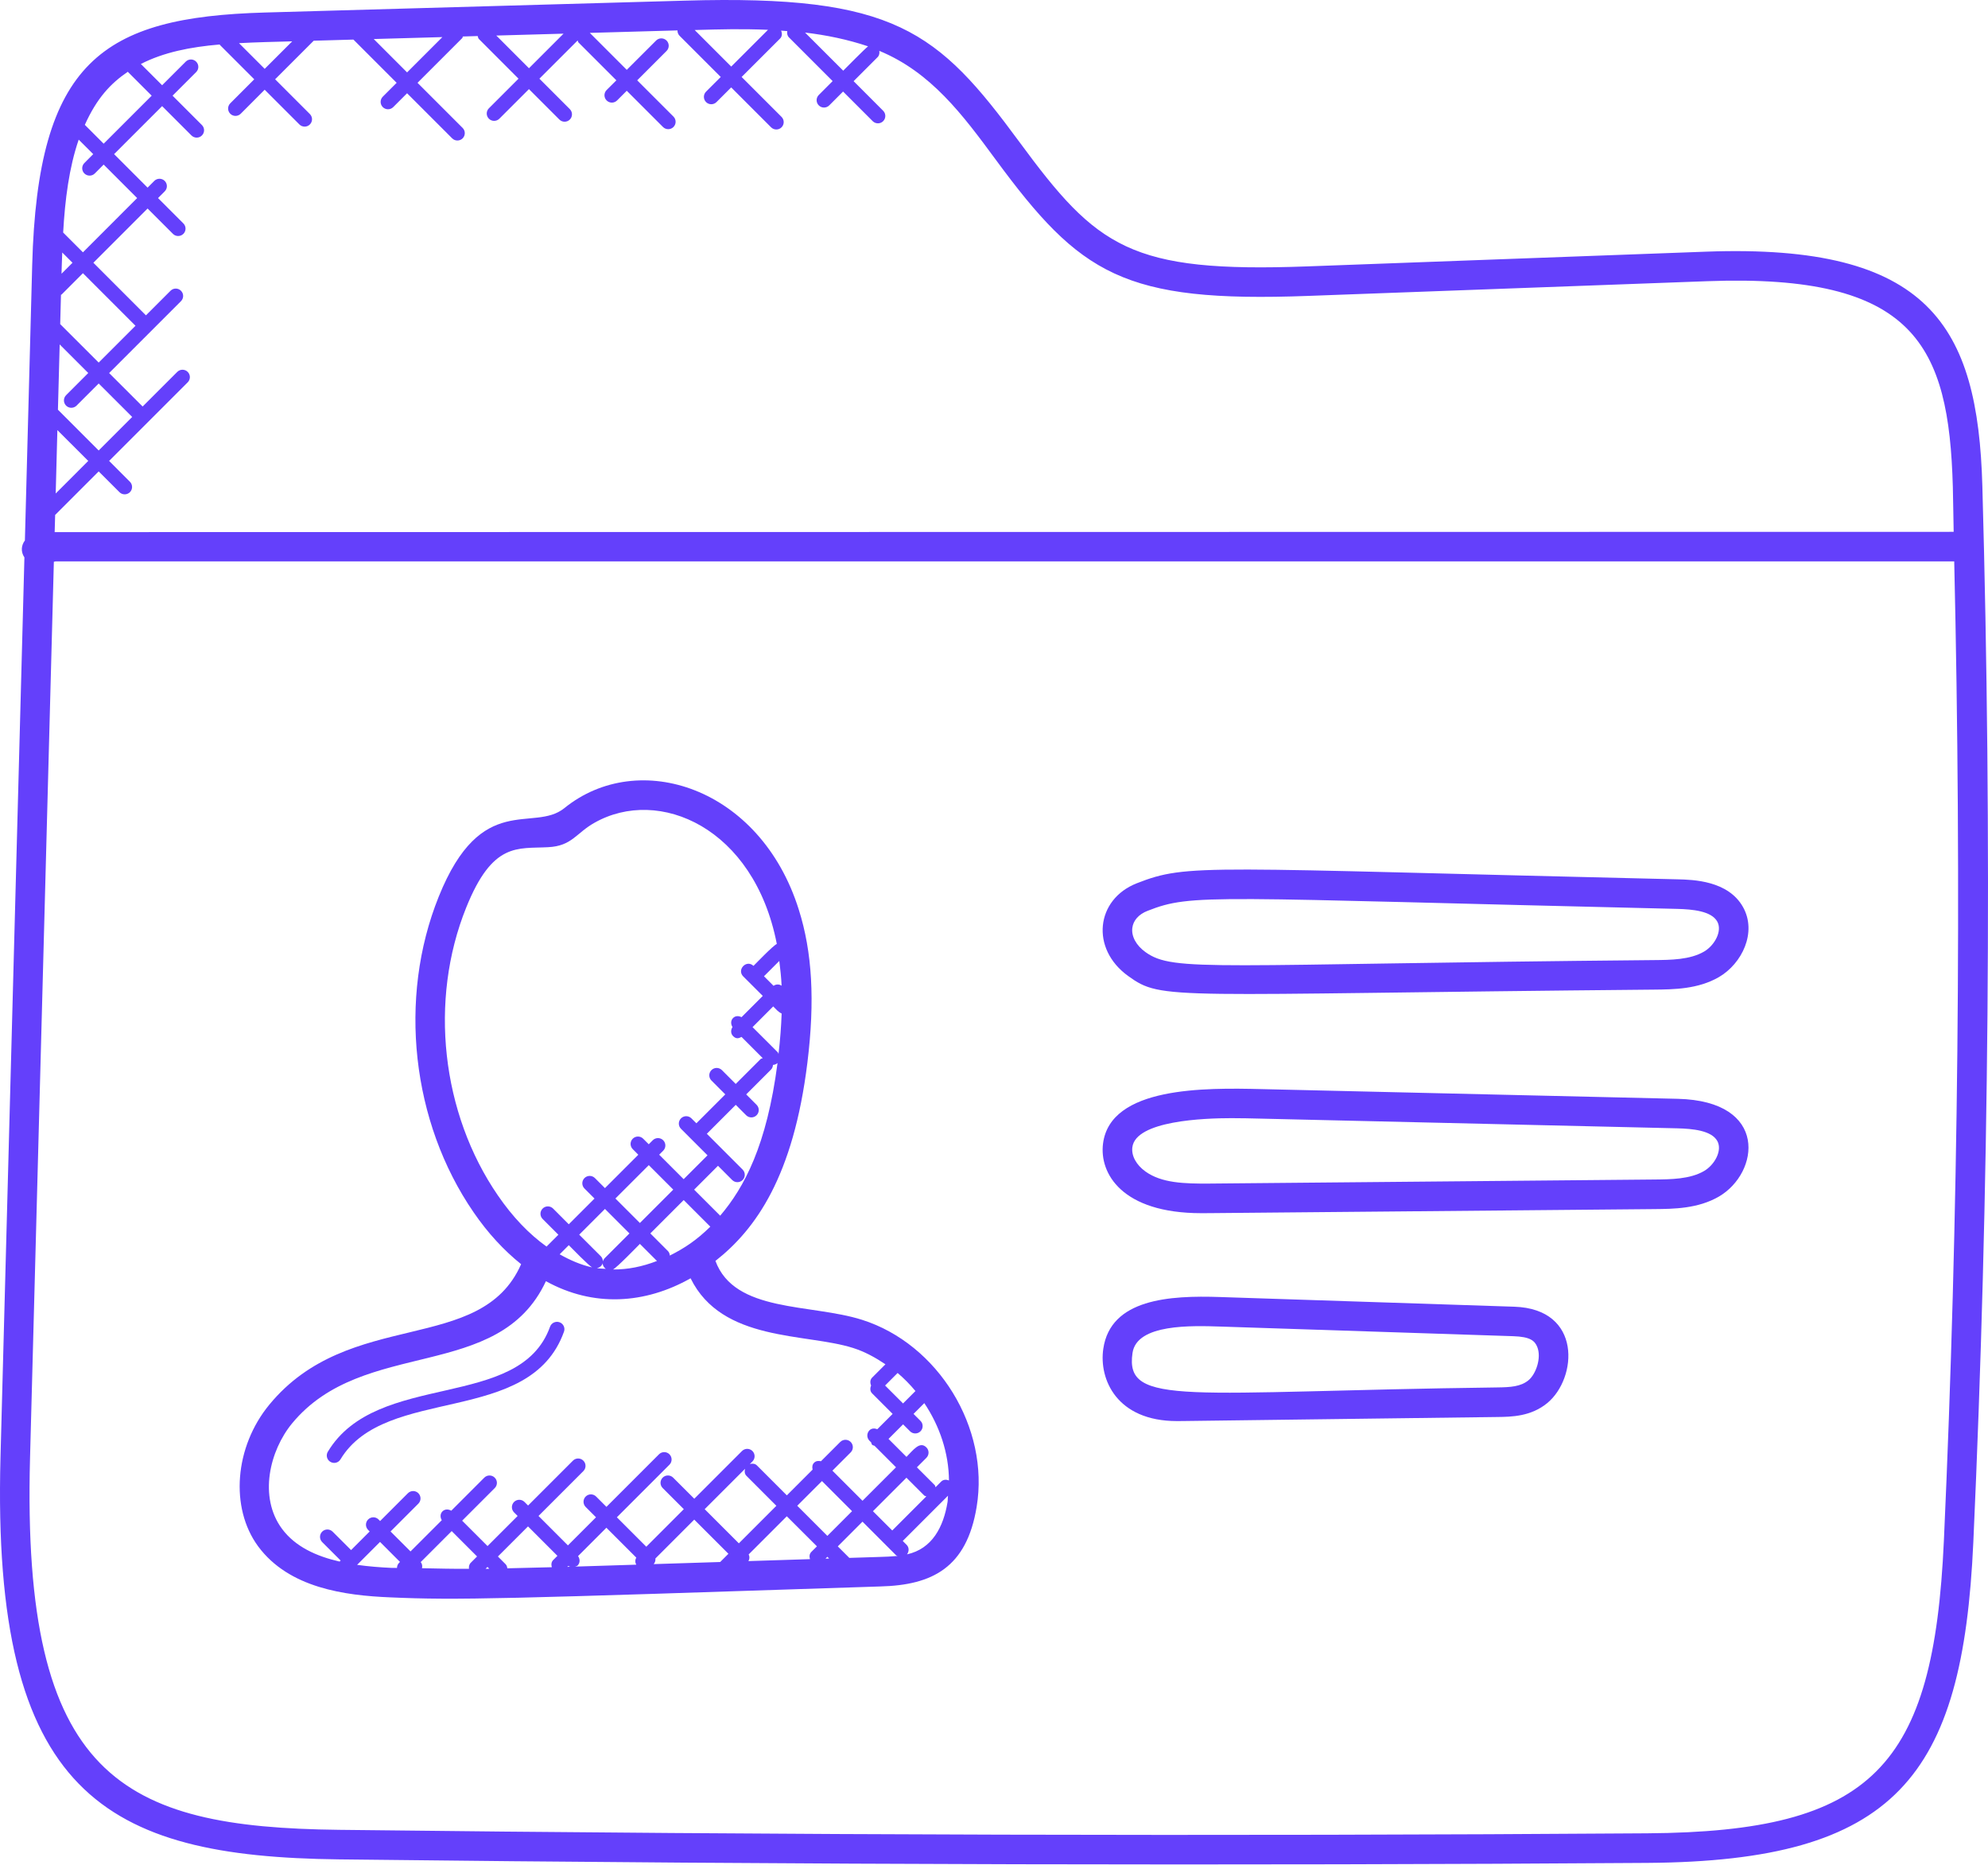
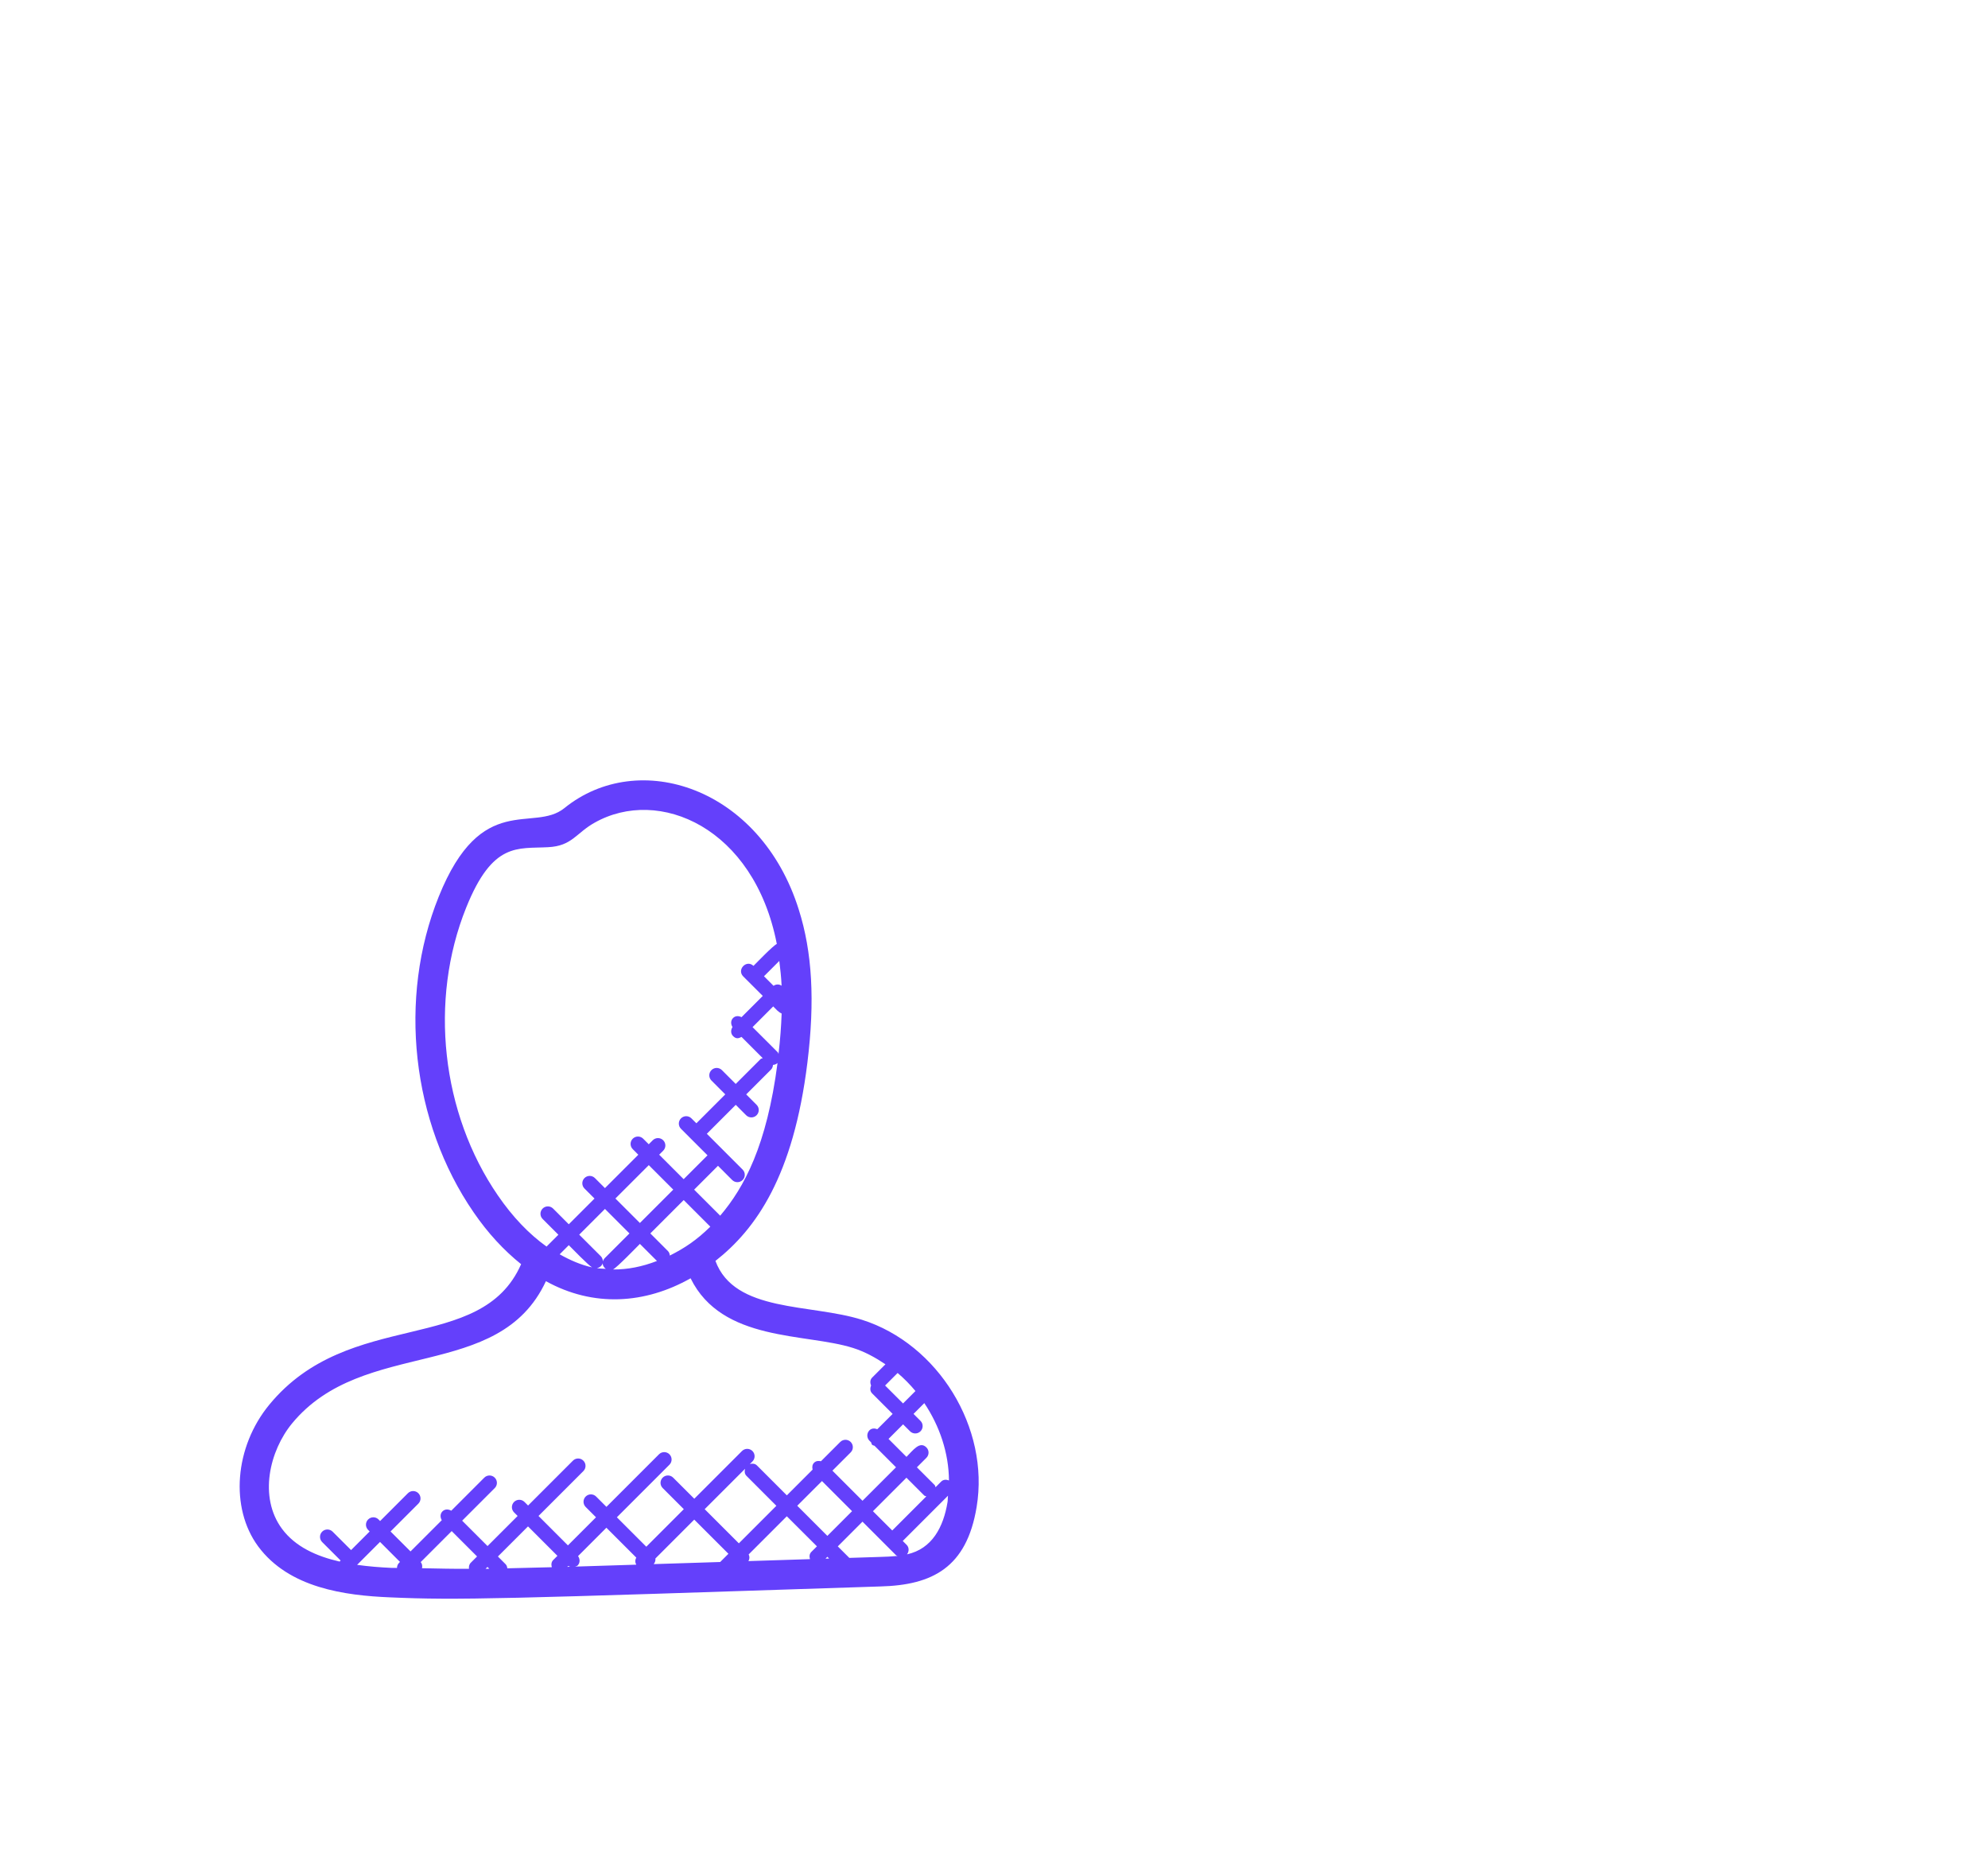
<svg xmlns="http://www.w3.org/2000/svg" width="100" height="94" viewBox="0 0 100 94" fill="none">
-   <path d="M17.035 93.516C40.515 93.793 62.654 93.833 82.868 93.693C95.355 93.604 98.731 89.38 99.262 77.555C100.059 59.948 100.211 42.078 99.716 24.442C99.49 16.376 97.039 12.248 85.832 12.657L65.759 13.398C56.848 13.727 55.19 12.457 51.276 7.138C47.171 1.56 45.019 -0.273 34.462 0.032L13.313 0.63C5.147 0.863 1.894 3.09 1.619 13.34L1.252 27.182C1.07 27.423 1.034 27.745 1.228 28.035L0.025 73.289C-0.43 90.254 5.303 93.377 17.035 93.516ZM50.08 8.02C54.341 13.807 56.501 15.231 65.815 14.882L85.889 14.142C96.311 13.759 98.033 17.353 98.231 24.482C98.253 25.235 98.254 25.995 98.273 26.748L2.75 26.762L2.774 25.899L4.964 23.709L6.01 24.754C6.153 24.898 6.389 24.899 6.535 24.754C6.68 24.609 6.68 24.375 6.535 24.229L5.489 23.182L9.442 19.229C9.588 19.084 9.588 18.849 9.442 18.704C9.297 18.559 9.063 18.559 8.917 18.704L7.175 20.446L5.489 18.762L9.103 15.148C9.249 15.002 9.249 14.768 9.103 14.623C8.958 14.477 8.724 14.477 8.578 14.623L7.341 15.86L4.697 13.215L7.424 10.487L8.699 11.762C8.842 11.906 9.078 11.907 9.224 11.762C9.369 11.617 9.369 11.382 9.224 11.237L7.949 9.962L8.286 9.624C8.431 9.479 8.431 9.245 8.286 9.099C8.141 8.954 7.906 8.954 7.761 9.099L7.424 9.437L5.739 7.752L8.155 5.337L9.631 6.813C9.775 6.957 10.011 6.959 10.156 6.813C10.302 6.668 10.302 6.434 10.156 6.288L8.68 4.812L9.867 3.626C10.013 3.481 10.013 3.246 9.867 3.101C9.722 2.955 9.488 2.955 9.342 3.101L8.155 4.287L7.086 3.218C8.231 2.63 9.572 2.363 11.053 2.237C11.061 2.245 11.058 2.257 11.066 2.265L12.789 3.988L11.583 5.196C11.438 5.341 11.438 5.576 11.583 5.721C11.727 5.865 11.963 5.866 12.108 5.721L13.314 4.513L15.061 6.26C15.205 6.404 15.441 6.406 15.586 6.26C15.732 6.115 15.732 5.881 15.586 5.735L13.839 3.988L15.78 2.048L17.778 1.991L19.952 4.165L19.255 4.862C19.11 5.007 19.11 5.241 19.255 5.387C19.399 5.531 19.635 5.532 19.78 5.387L20.477 4.69L22.746 6.959C22.889 7.102 23.125 7.104 23.271 6.959C23.416 6.813 23.416 6.579 23.271 6.434L21.002 4.165L23.249 1.918C23.271 1.896 23.268 1.862 23.283 1.835L24.029 1.813C24.046 1.866 24.05 1.924 24.093 1.966L26.082 3.957L24.593 5.446C24.447 5.591 24.447 5.826 24.593 5.971C24.736 6.115 24.972 6.116 25.118 5.971L26.607 4.482L28.138 6.013C28.282 6.157 28.518 6.159 28.663 6.013C28.808 5.868 28.808 5.634 28.663 5.488L27.133 3.957L29.057 2.034C29.074 2.066 29.071 2.105 29.097 2.134L31.004 4.04L30.515 4.527C30.369 4.673 30.369 4.907 30.515 5.052C30.661 5.199 30.896 5.196 31.04 5.052L31.527 4.565L33.35 6.388C33.494 6.532 33.73 6.534 33.876 6.388C34.021 6.243 34.021 6.009 33.876 5.863L32.052 4.04L33.529 2.563C33.674 2.418 33.674 2.184 33.529 2.038C33.383 1.895 33.149 1.893 33.004 2.038L31.527 3.513L29.668 1.654L34.079 1.529C34.075 1.627 34.11 1.724 34.183 1.799L36.255 3.871L35.516 4.609C35.371 4.754 35.371 4.988 35.516 5.134C35.663 5.281 35.897 5.277 36.041 5.134L36.78 4.396L38.788 6.404C38.932 6.548 39.168 6.549 39.313 6.404C39.458 6.259 39.458 6.024 39.313 5.879L37.305 3.871L39.24 1.938C39.349 1.829 39.349 1.674 39.291 1.54C39.394 1.546 39.498 1.557 39.601 1.565C39.582 1.679 39.599 1.795 39.687 1.882L41.883 4.079L41.187 4.776C41.041 4.921 41.041 5.156 41.187 5.301C41.33 5.445 41.566 5.446 41.712 5.301L42.408 4.604L43.899 6.095C44.043 6.238 44.279 6.24 44.424 6.095C44.569 5.949 44.569 5.715 44.424 5.57L42.938 4.082L44.144 2.876C44.232 2.788 44.249 2.671 44.23 2.557C46.827 3.631 48.418 5.76 50.08 8.02ZM3.959 7.023L4.689 7.752L4.244 8.199C4.099 8.345 4.099 8.579 4.244 8.724C4.388 8.868 4.624 8.87 4.769 8.724L5.214 8.277L6.899 9.962L4.172 12.69L3.177 11.695C3.27 10.041 3.474 8.432 3.959 7.023ZM3.647 13.215L3.095 13.767L3.106 13.379C3.113 13.152 3.124 12.926 3.131 12.699L3.647 13.215ZM3.325 20.401C3.469 20.545 3.705 20.546 3.85 20.401L4.964 19.287L6.65 20.971L4.964 22.657L2.914 20.606L3.002 17.323L4.439 18.76L3.325 19.875C3.18 20.02 3.18 20.256 3.325 20.401ZM3.028 16.301L3.067 14.826C3.077 14.818 3.091 14.821 3.1 14.812L4.172 13.74L6.816 16.384L4.964 18.235L3.028 16.301ZM4.439 23.182L2.802 24.82L2.886 21.631L4.439 23.182ZM18.8 1.963L22.252 1.866L20.477 3.641L18.8 1.963ZM24.965 1.788L28.347 1.693L26.608 3.432L24.965 1.788ZM40.496 1.638C41.572 1.765 42.633 1.984 43.666 2.33C43.508 2.449 42.565 3.405 42.415 3.555L40.496 1.638ZM38.632 1.499L36.782 3.348L34.944 1.51C36.337 1.471 37.266 1.445 38.632 1.499ZM13.355 2.116L14.699 2.079L13.314 3.463L12.022 2.171C12.458 2.148 12.9 2.129 13.355 2.116ZM6.428 3.61L7.63 4.812L5.214 7.227L4.267 6.279C4.875 4.931 5.563 4.199 6.428 3.61ZM1.511 73.328L2.709 28.253C2.739 28.247 2.78 28.242 2.791 28.235H98.301C98.676 44.617 98.519 61.163 97.781 77.488C97.264 88.866 94.217 92.127 82.857 92.205C61.582 92.355 39.438 92.294 17.052 92.03C6.141 91.902 1.078 89.441 1.511 73.328Z" fill="#6440FB" />
  <path d="M19.619 80.338C23.035 80.489 25.2 80.419 44.291 79.789C46.896 79.721 48.626 78.844 49.127 75.788C49.786 71.817 47.2 67.595 43.36 66.378C40.769 65.558 36.953 66.031 35.988 63.417C38.019 61.822 39.91 59.163 40.614 53.441C40.997 50.331 40.858 47.886 40.18 45.747C38.247 39.586 32.117 37.622 28.389 40.644C26.828 41.901 24.219 39.753 22.07 45.094C20.011 50.201 20.7 56.434 23.822 60.97C24.541 62.019 25.346 62.886 26.213 63.581C24.188 68.183 17.583 65.745 13.547 70.647C11.799 72.769 11.556 75.832 12.986 77.774C14.536 79.869 17.347 80.244 19.619 80.338ZM17.963 78.703L19.116 77.55L20.12 78.555L20.077 78.599C20.005 78.671 19.971 78.764 19.969 78.858C19.874 78.855 19.777 78.858 19.681 78.855C19.131 78.83 18.547 78.785 17.963 78.703ZM21.227 78.872C21.252 78.763 21.238 78.655 21.163 78.563L22.721 77.005L23.997 78.281L23.681 78.597C23.597 78.681 23.577 78.792 23.591 78.902C22.8 78.908 22.014 78.888 21.227 78.872ZM27.827 78.461C27.727 78.561 27.722 78.696 27.758 78.822C27.017 78.844 26.27 78.861 25.52 78.877C25.508 78.805 25.492 78.73 25.436 78.674L25.046 78.283L26.56 76.769L28.039 78.249L27.827 78.461ZM24.613 78.899C24.55 78.9 24.489 78.902 24.425 78.903L24.52 78.808L24.613 78.899ZM28.575 78.802C28.563 78.802 28.55 78.802 28.538 78.803L28.583 78.758C28.613 78.78 28.647 78.788 28.681 78.799L28.575 78.802ZM29.11 78.785L28.924 78.791C28.969 78.772 29.019 78.772 29.055 78.736C29.186 78.605 29.181 78.408 29.077 78.263L30.503 76.836L32.008 78.341C31.941 78.455 31.941 78.578 32.005 78.694C31.041 78.722 30.074 78.755 29.11 78.785ZM37.549 74.228L39.053 75.733L37.166 77.621L35.447 75.903L37.478 73.872C37.444 73.996 37.45 74.13 37.549 74.228ZM41.346 74.489L42.86 76.003L41.618 77.246L40.103 75.731L41.346 74.489ZM41.093 77.772L40.811 78.053C40.711 78.153 40.705 78.289 40.744 78.416C39.711 78.449 38.68 78.481 37.647 78.514C37.711 78.406 37.713 78.289 37.66 78.178L39.578 76.26L41.093 77.772ZM41.618 78.297L41.705 78.385C41.646 78.386 41.585 78.388 41.525 78.391L41.618 78.297ZM36.641 78.146L36.227 78.56C35.111 78.596 33.996 78.632 32.88 78.666C32.953 78.585 32.978 78.485 32.968 78.383L34.922 76.428L36.641 78.146ZM44.247 78.305C43.739 78.322 43.232 78.336 42.722 78.353L42.143 77.774L43.385 76.531L45.077 78.224C45.097 78.244 45.129 78.239 45.152 78.255C44.85 78.285 44.543 78.297 44.247 78.305ZM43.911 76.005L45.596 74.32L46.488 75.213C46.518 75.242 46.561 75.241 46.597 75.258L44.882 76.974L43.911 76.005ZM47.663 75.546C47.457 76.806 46.886 77.897 45.624 78.175C45.733 78.03 45.736 77.828 45.605 77.697L45.41 77.502L47.687 75.225C47.671 75.332 47.68 75.438 47.663 75.546ZM47.735 74.458C47.602 74.405 47.452 74.405 47.344 74.514L47.06 74.799C47.043 74.763 47.044 74.719 47.015 74.689L46.122 73.797L46.599 73.32C46.744 73.175 46.744 72.941 46.599 72.796C46.268 72.464 45.935 72.933 45.597 73.272L44.694 72.369L45.427 71.636L45.777 71.986C45.921 72.13 46.157 72.131 46.302 71.986C46.447 71.841 46.447 71.606 46.302 71.461L45.952 71.111L46.494 70.569C47.266 71.719 47.724 73.075 47.735 74.458ZM46.049 69.961L45.425 70.585L44.522 69.683L45.152 69.053C45.477 69.328 45.776 69.633 46.049 69.961ZM31.663 62.034L30.425 63.272C30.285 63.413 30.255 63.653 30.471 63.816C30.322 63.803 30.171 63.805 30.024 63.78C30.372 63.706 30.399 63.359 30.216 63.175L29.136 62.097L30.431 60.802L31.663 62.034ZM30.956 60.278L32.635 58.6L33.866 59.831L32.188 61.509L30.956 60.278ZM29.783 63.742C29.225 63.619 28.681 63.383 28.152 63.084L28.611 62.625C28.76 62.772 29.6 63.641 29.783 63.742ZM32.188 62.561L33.047 63.42C32.311 63.705 31.566 63.855 30.835 63.847C31.025 63.758 32.032 62.717 32.188 62.561ZM33.694 63.147C33.685 63.066 33.663 62.984 33.6 62.922L32.713 62.034L34.391 60.356L35.73 61.695C35.03 62.383 34.428 62.777 33.694 63.147ZM36.227 61.142L34.916 59.833L36.116 58.633L36.83 59.348C36.974 59.492 37.21 59.494 37.355 59.348C37.5 59.203 37.5 58.969 37.355 58.823L35.555 57.022L37.01 55.567L37.533 56.091C37.677 56.234 37.911 56.237 38.058 56.091C38.203 55.945 38.203 55.711 38.058 55.566L37.535 55.042L38.786 53.791C38.85 53.727 38.875 53.642 38.883 53.558C38.966 53.555 39.046 53.522 39.111 53.464C38.571 57.622 37.43 59.727 36.227 61.142ZM39.161 53.011C39.146 52.986 39.15 52.953 39.129 52.931L37.855 51.658L38.894 50.617C39.046 50.769 39.139 50.889 39.318 50.975C39.296 51.615 39.244 52.294 39.161 53.011ZM39.316 49.576C39.19 49.492 39.036 49.492 38.911 49.581L38.43 49.1L39.2 48.33C39.25 48.734 39.297 49.142 39.316 49.576ZM25.047 60.127C22.199 55.989 21.572 50.306 23.45 45.648C24.783 42.328 26.039 42.695 27.566 42.609C28.78 42.551 28.975 41.898 29.908 41.378C33.141 39.551 37.935 41.615 39.075 47.475C38.886 47.559 38.061 48.42 37.902 48.578C37.546 48.244 37.049 48.769 37.386 49.108L37.641 49.362L38.369 50.089L37.3 51.158C37.161 51.086 36.994 51.081 36.875 51.2C36.75 51.325 36.755 51.511 36.846 51.655C36.754 51.798 36.749 51.983 36.875 52.109C37.036 52.27 37.161 52.223 37.3 52.151L38.368 53.22C38.332 53.237 38.289 53.236 38.26 53.264L37.008 54.516L36.313 53.82C36.167 53.675 35.933 53.675 35.788 53.82C35.642 53.966 35.642 54.2 35.788 54.345L36.483 55.041L35.029 56.495L34.78 56.247C34.635 56.102 34.4 56.102 34.255 56.247C34.11 56.392 34.11 56.627 34.255 56.772L35.589 58.106L34.389 59.306L33.158 58.075L33.36 57.873C33.505 57.728 33.505 57.494 33.36 57.348C33.214 57.203 32.98 57.203 32.835 57.348L32.633 57.55L32.353 57.27C32.208 57.125 31.974 57.125 31.828 57.27C31.683 57.416 31.683 57.65 31.828 57.795L32.108 58.077L30.43 59.755L29.925 59.25C29.78 59.105 29.546 59.105 29.4 59.25C29.255 59.395 29.255 59.63 29.4 59.775L29.905 60.28L28.611 61.574L27.821 60.783C27.675 60.638 27.441 60.638 27.296 60.783C27.15 60.928 27.15 61.163 27.296 61.308L28.088 62.1L27.492 62.695C26.603 62.059 25.782 61.199 25.047 60.127ZM14.692 71.589C18.288 67.23 25.08 69.544 27.461 64.436C29.85 65.758 32.447 65.585 34.738 64.291C36.319 67.506 40.521 67.036 42.911 67.795C43.499 67.981 44.035 68.277 44.539 68.616L43.871 69.284C43.761 69.394 43.761 69.549 43.818 69.683C43.761 69.817 43.76 69.972 43.871 70.081L44.901 71.111L44.13 71.881C43.996 71.827 43.846 71.827 43.736 71.936C43.591 72.081 43.591 72.316 43.736 72.461L43.822 72.547C43.84 72.586 43.838 72.631 43.871 72.664C43.904 72.697 43.949 72.695 43.988 72.713L45.071 73.796L43.386 75.48L41.872 73.966L42.791 73.047C42.936 72.902 42.936 72.667 42.791 72.522C42.646 72.377 42.411 72.377 42.266 72.522L41.296 73.492C41.174 73.463 41.046 73.472 40.95 73.567C40.855 73.663 40.846 73.791 40.875 73.913L39.58 75.208L38.075 73.703C37.977 73.605 37.844 73.599 37.719 73.633L37.849 73.503C37.994 73.358 37.994 73.124 37.849 72.978C37.703 72.833 37.469 72.833 37.324 72.978L34.924 75.378L33.86 74.316C33.714 74.171 33.48 74.171 33.335 74.316C33.189 74.461 33.189 74.695 33.335 74.841L34.397 75.903L32.51 77.791L31.03 76.311L33.674 73.667C33.819 73.522 33.819 73.288 33.674 73.142C33.529 72.997 33.294 72.997 33.149 73.142L30.505 75.786L29.986 75.267C29.841 75.122 29.607 75.122 29.461 75.267C29.316 75.413 29.316 75.647 29.461 75.792L29.98 76.311L28.567 77.724L27.088 76.244L29.344 73.988C29.489 73.842 29.489 73.608 29.344 73.463C29.199 73.317 28.964 73.317 28.819 73.463L26.563 75.719L26.383 75.539C26.238 75.394 26.003 75.394 25.858 75.539C25.713 75.685 25.713 75.919 25.858 76.064L26.038 76.244L24.524 77.758L23.247 76.481L24.886 74.842C25.032 74.697 25.032 74.463 24.886 74.317C24.741 74.172 24.506 74.172 24.361 74.317L22.699 75.98C22.556 75.895 22.378 75.892 22.256 76.014C22.135 76.136 22.138 76.314 22.222 76.457L20.65 78.028L19.645 77.024L21.044 75.625C21.189 75.48 21.189 75.246 21.044 75.1C20.899 74.955 20.664 74.955 20.519 75.1L19.12 76.499L19.042 76.421C18.897 76.275 18.663 76.275 18.517 76.421C18.372 76.566 18.372 76.8 18.517 76.945L18.595 77.024L17.66 77.96L16.731 77.033C16.584 76.888 16.35 76.889 16.206 77.033C16.061 77.178 16.061 77.413 16.206 77.558L17.134 78.485L17.081 78.538C15.927 78.274 14.856 77.797 14.184 76.889C13 75.286 13.563 72.961 14.692 71.589Z" fill="#6440FB" />
-   <path d="M56.747 49.086C58.49 50.345 58.667 49.995 83.206 49.772C84.191 49.762 85.414 49.752 86.466 49.141C87.625 48.467 88.389 46.892 87.678 45.622C86.931 44.284 85.153 44.244 84.395 44.225C60.411 43.667 59.786 43.406 57.179 44.425C55.125 45.233 54.839 47.711 56.747 49.086ZM57.722 45.811C60.001 44.917 60.731 45.161 84.359 45.712C85.145 45.731 86.085 45.82 86.381 46.348C86.648 46.826 86.245 47.551 85.719 47.858C85.01 48.272 84.045 48.28 83.194 48.287C60.99 48.49 59.042 48.912 57.617 47.883C57.15 47.547 56.904 47.092 56.958 46.667C57.004 46.294 57.282 45.981 57.722 45.811Z" fill="#6440FB" />
-   <path d="M60.429 61.016C60.574 61.016 60.715 61.016 60.849 61.014L83.204 60.811C84.189 60.802 85.412 60.792 86.464 60.18C88.498 58.997 88.992 55.375 84.394 55.264L63.47 54.776C60.595 54.706 55.848 54.645 55.484 57.519C55.295 59.003 56.42 61.016 60.429 61.016ZM61.942 56.237C62.44 56.237 62.94 56.248 63.435 56.261L84.361 56.748C85.147 56.767 86.086 56.856 86.383 57.384C86.65 57.861 86.247 58.587 85.72 58.894C85.011 59.308 84.047 59.316 83.195 59.323L60.839 59.527C59.556 59.536 58.426 59.5 57.618 58.919C57.151 58.583 56.906 58.128 56.959 57.703C57.124 56.358 60.592 56.237 61.942 56.237Z" fill="#6440FB" />
-   <path d="M59.201 71.472C59.305 71.472 59.405 71.472 59.498 71.47L75.319 71.267C76.031 71.258 77.005 71.245 77.83 70.567C79.344 69.322 79.6 65.831 76.169 65.72L61.365 65.233C58.834 65.148 55.865 65.322 55.498 67.834C55.27 69.373 56.178 71.472 59.201 71.472ZM56.967 68.048C57.181 66.57 59.952 66.672 61.437 66.72L76.119 67.203C76.963 67.231 77.202 67.425 77.33 67.751C77.544 68.295 77.263 69.108 76.886 69.419C76.494 69.741 75.981 69.772 75.3 69.78C59.708 69.981 56.566 70.781 56.967 68.048Z" fill="#6440FB" />
-   <path d="M17.127 73.396C19.398 69.633 26.659 71.758 28.369 66.977C28.44 66.783 28.338 66.57 28.145 66.502C27.955 66.434 27.738 66.531 27.669 66.725C26.14 70.996 18.971 68.894 16.491 73.013C16.385 73.188 16.441 73.417 16.618 73.522C16.793 73.628 17.021 73.574 17.127 73.396Z" fill="#6440FB" />
</svg>